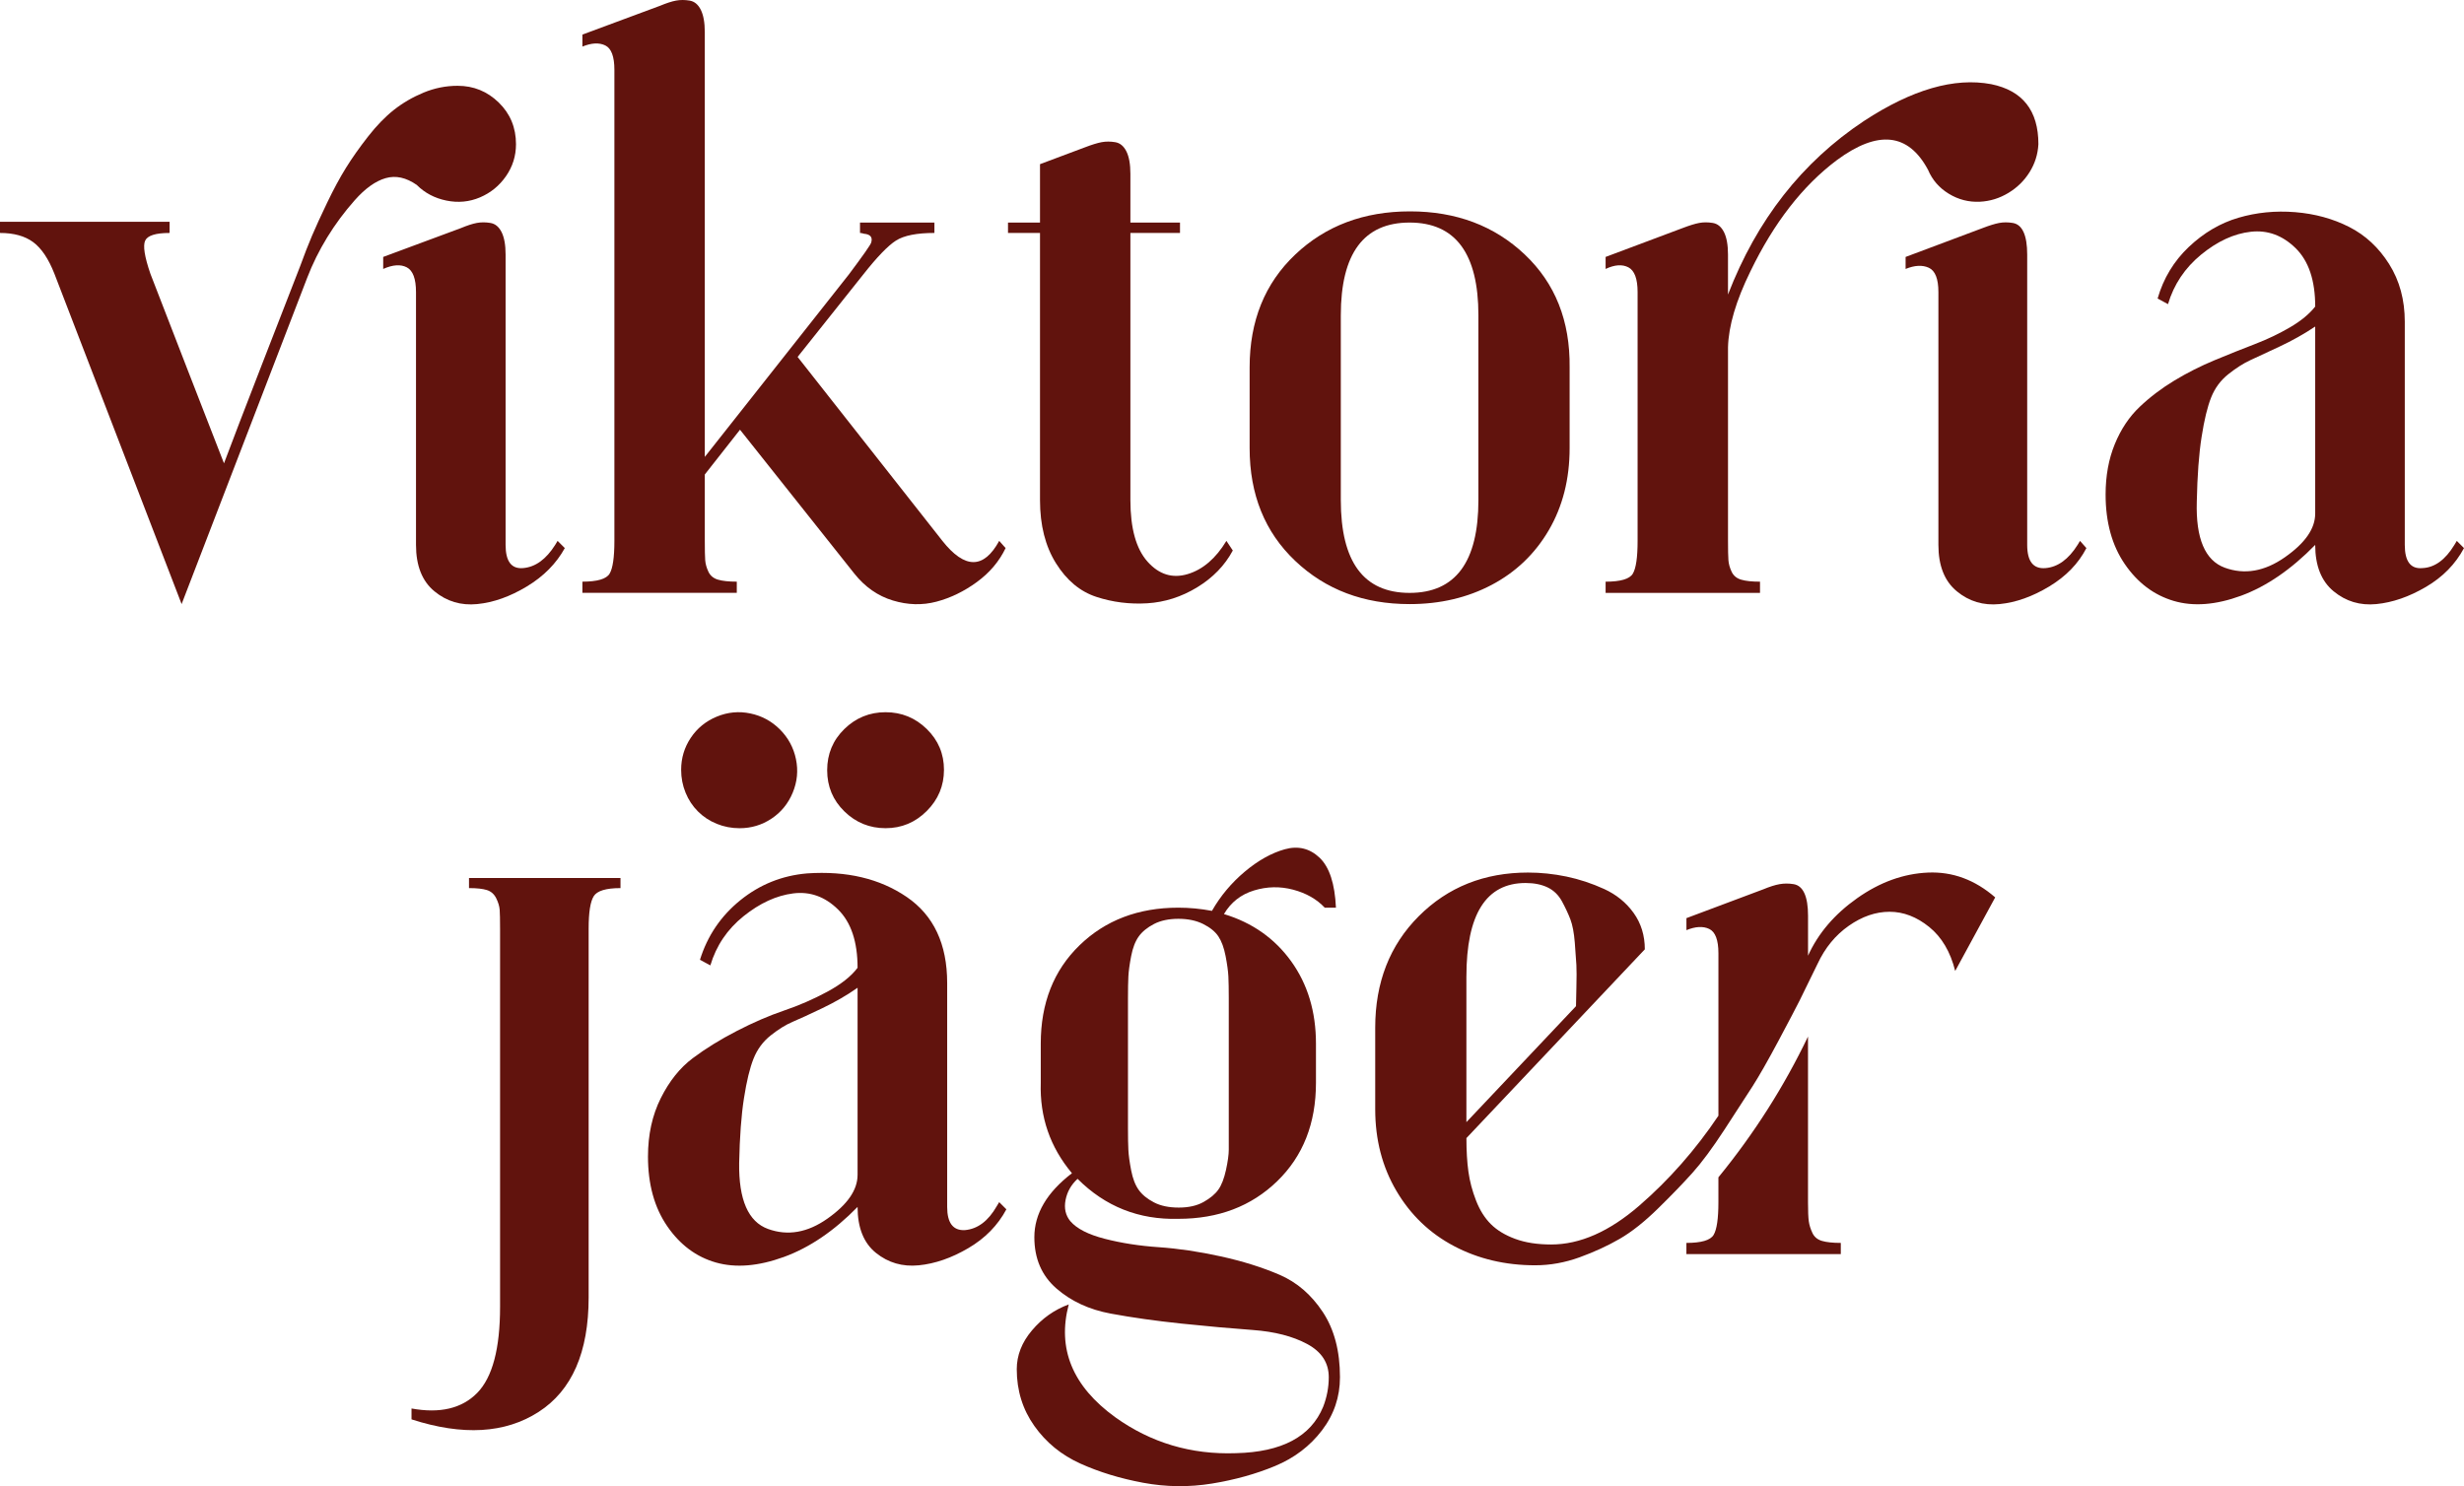
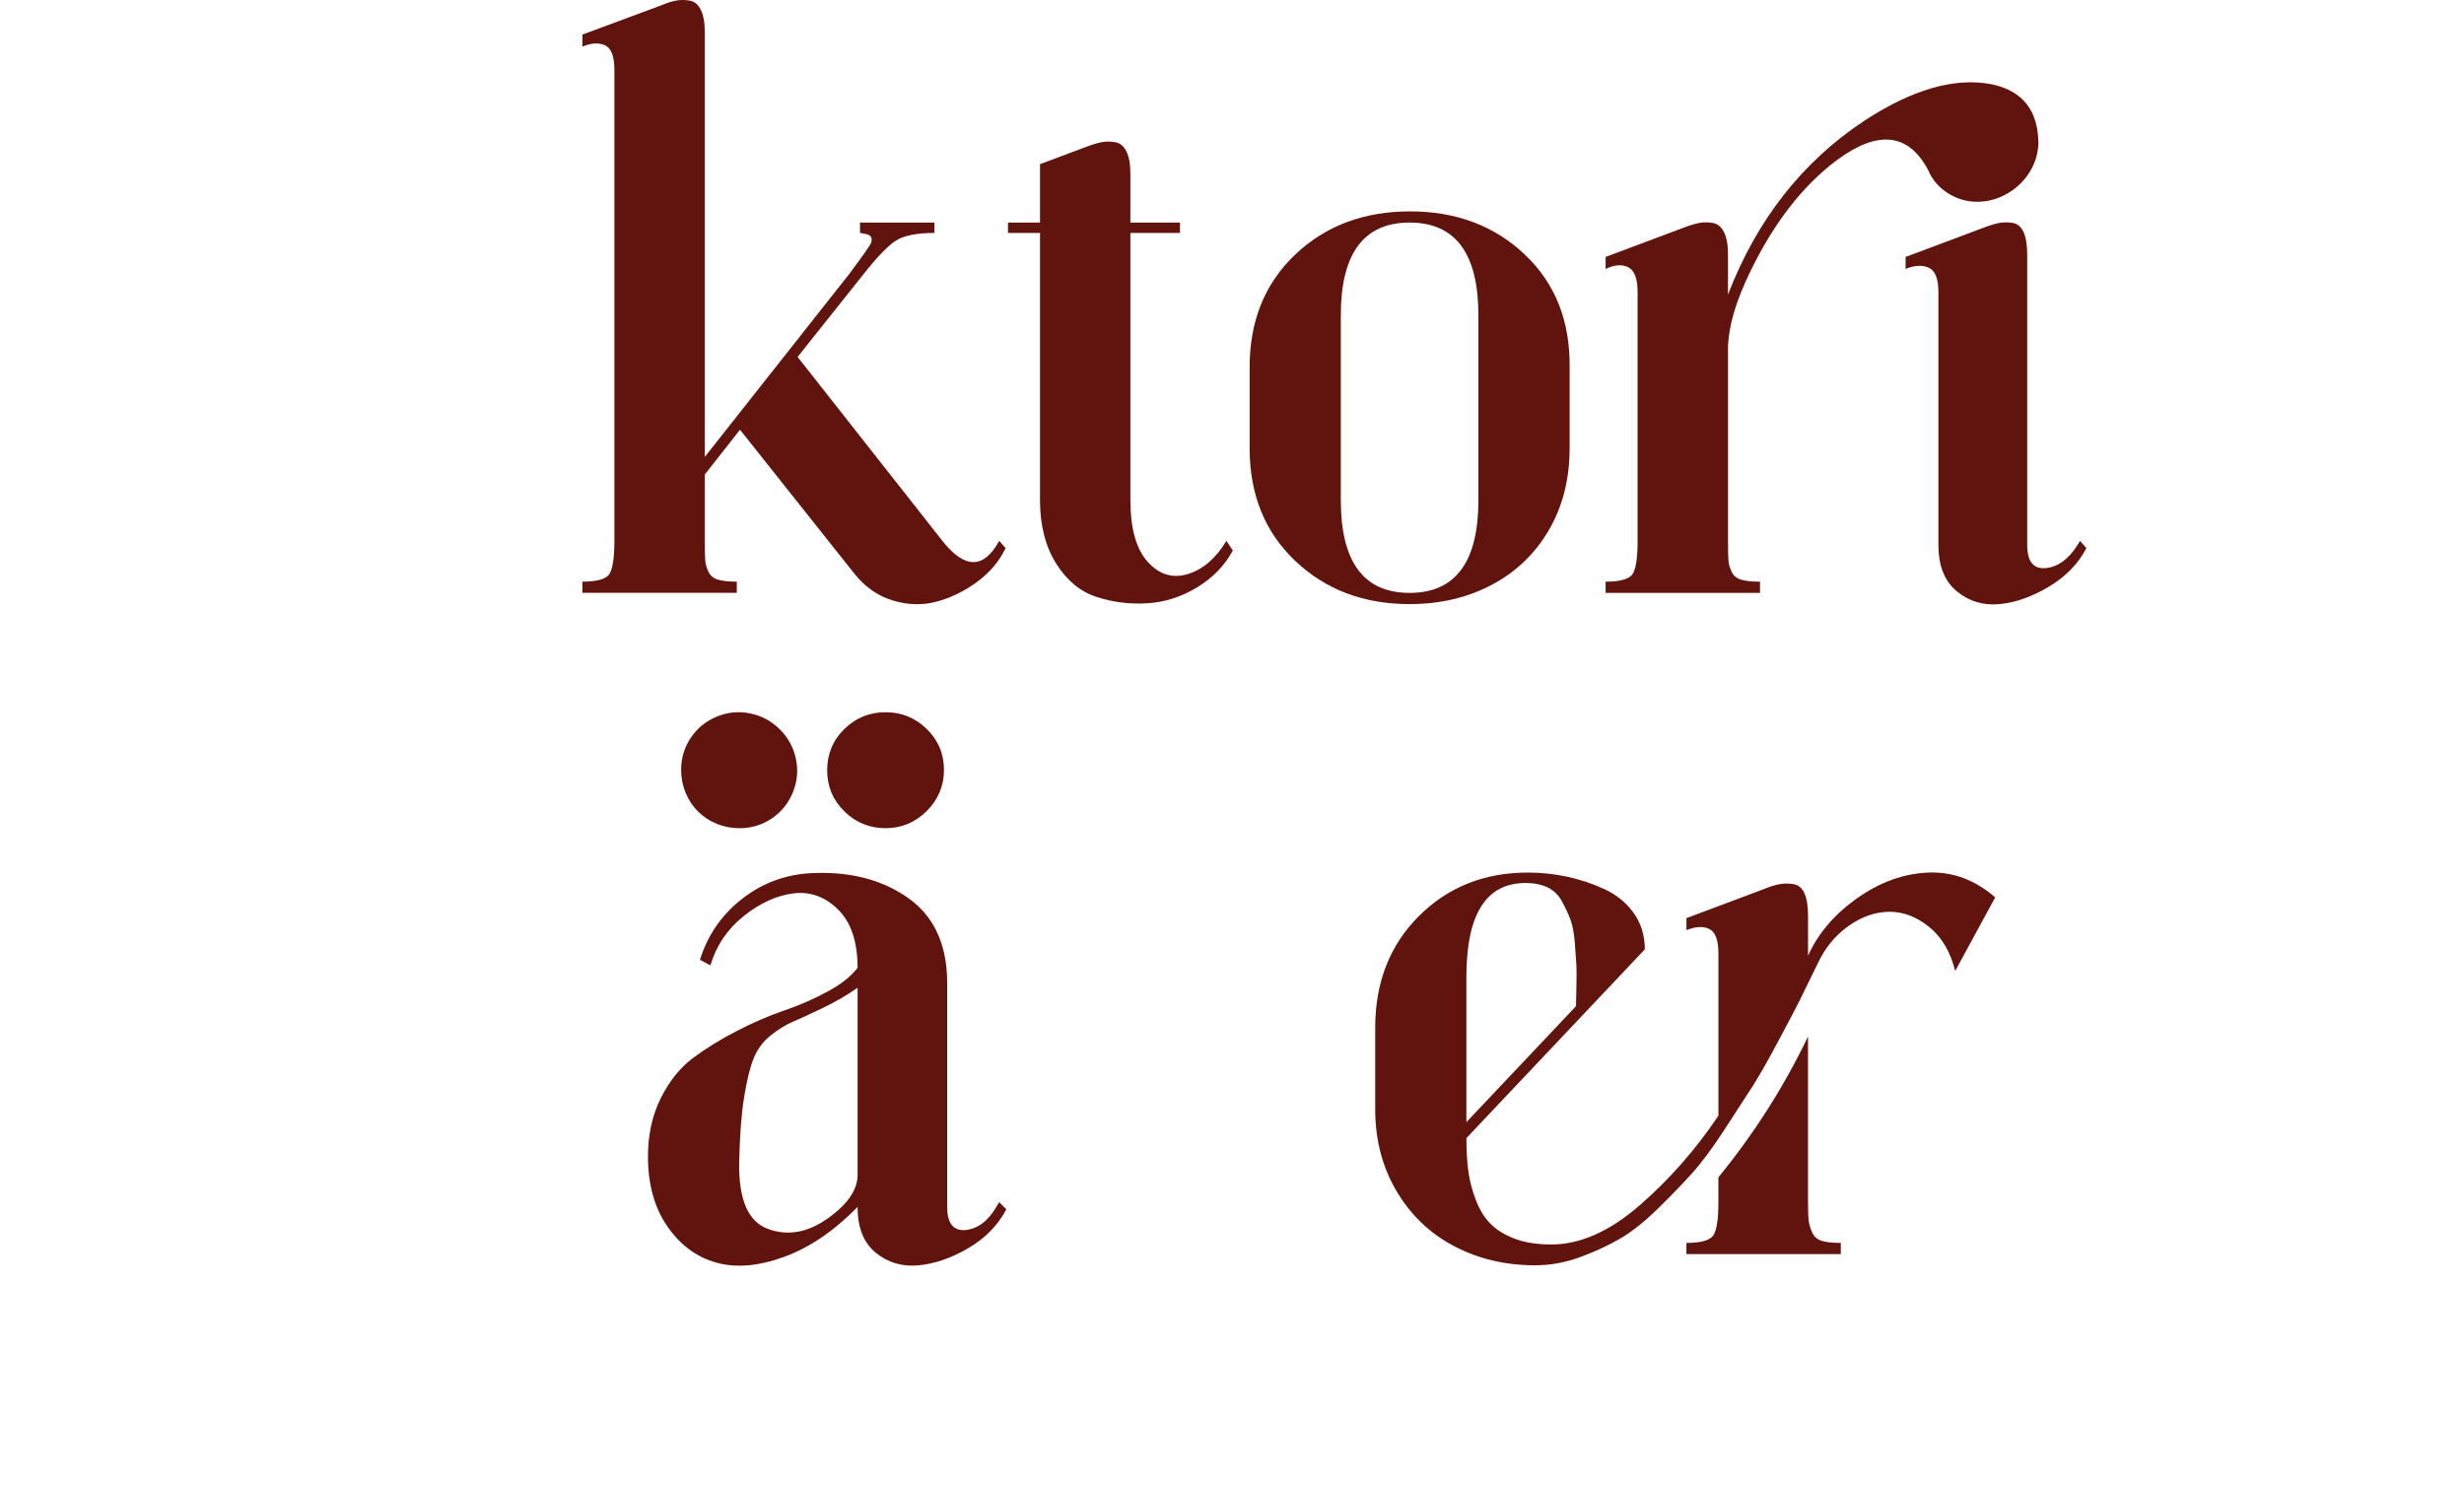
<svg xmlns="http://www.w3.org/2000/svg" id="uuid-54874788-b60c-4894-953f-5a5d2ee481b4" width="687.18mm" height="414.55mm" viewBox="0 0 1947.92 1175.11">
  <defs>
    <style>.uuid-9e54a0b0-8000-462f-95c9-f19623374521{fill:#61130d;stroke-width:0px;}</style>
  </defs>
  <g id="uuid-704c135e-3888-4ed2-a331-01cb4e8b0a9a">
-     <path class="uuid-9e54a0b0-8000-462f-95c9-f19623374521" d="M395.33,734.16c0-6.96-.1-11.88-.3-14.74-.21-2.86-1.14-5.93-2.77-9.21-1.64-3.28-4.1-5.43-7.37-6.45-3.28-1.02-7.99-1.54-14.12-1.54v-7.99h119.76v7.99c-11.48,0-18.53,2.15-21.19,6.45-2.67,4.3-3.99,12.8-3.99,25.49v291.72c0,43.4-13.2,73.6-39.61,90.58-26.41,16.99-59.88,18.93-100.42,5.84v-8.6c22.51,4.1,39.81,0,51.9-12.28,12.07-12.28,18.11-35.01,18.11-68.17v-299.08Z" />
-     <path class="uuid-9e54a0b0-8000-462f-95c9-f19623374521" d="M329.51,146.25c-8.44-5.9-16.66-7.69-24.67-5.38-8.02,2.32-16.13,8.12-24.35,17.39-8.22,9.28-15.49,19.08-21.82,29.41-6.32,10.34-11.6,20.98-15.81,31.94l-99.29,258.04L43.01,216.45c-4.64-11.8-10.23-20.13-16.76-24.98-6.54-4.84-15.29-7.27-26.25-7.27v-8.85h134.08v8.85c-10.97,0-17.39,2-19.29,6.01-1.9,4.01-.53,12.76,4.11,26.25,19.39,50.18,38.79,100.14,58.18,149.89,6.32-16.86,16.23-42.69,29.73-77.48,13.49-34.78,23.61-60.81,30.36-78.11,3.37-9.27,6.54-17.39,9.49-24.35,2.94-6.96,6.96-15.7,12.02-26.24,5.06-10.53,10.01-19.71,14.86-27.51,4.84-7.8,10.64-16.02,17.39-24.66,6.74-8.64,13.6-15.7,20.55-21.19,6.96-5.47,14.75-10.01,23.4-13.6,8.64-3.57,17.6-5.38,26.88-5.38,12.65,0,23.5,4.43,32.57,13.28,9.06,8.85,13.59,19.82,13.59,32.89,0,9.28-2.64,17.71-7.9,25.3-5.28,7.59-12.12,13.18-20.55,16.76-8.44,3.59-17.29,4.43-26.56,2.53-9.28-1.9-17.08-6.01-23.4-12.33ZM440.82,427.69l5.69,5.69c-6.75,12.24-16.76,22.36-30.04,30.36-13.28,8-26.35,12.65-39.21,13.91-12.87,1.27-24.14-2.12-33.84-10.12-9.7-8-14.55-20.24-14.55-36.68v-199.85c0-10.53-2.43-17.08-7.27-19.61-4.85-2.53-11.07-2.11-18.66,1.26v-9.49l61.35-22.77c5.06-2.1,9.27-3.48,12.65-4.11,3.37-.63,6.96-.63,10.75,0,3.8.63,6.74,3.06,8.85,7.27,2.1,4.22,3.16,10.12,3.16,17.71v229.58c0,13.07,4.63,19.19,13.91,18.34,9.7-.84,18.12-6.96,25.3-18.34.84-1.26,1.47-2.31,1.9-3.16Z" />
    <path class="uuid-9e54a0b0-8000-462f-95c9-f19623374521" d="M789.93,427.69l5.06,5.69c-5.06,10.54-12.65,19.51-22.77,26.88-10.12,7.38-20.77,12.54-31.94,15.49-11.18,2.95-22.67,2.63-34.47-.95-11.81-3.58-21.93-10.64-30.36-21.19-10.12-12.65-25.2-31.62-45.22-56.92-20.03-25.3-35.1-44.27-45.22-56.92l-27.83,35.41v52.49c0,7.17.1,12.23.31,15.18.21,2.95,1.05,6.01,2.53,9.17,1.47,3.16,4,5.28,7.59,6.32,3.58,1.06,8.54,1.58,14.86,1.58v8.85h-122.06v-8.85c11.8,0,18.97-2.1,21.5-6.32,2.53-4.21,3.8-12.86,3.8-25.93V55.18c0-10.53-2.43-16.97-7.27-19.29-4.85-2.31-10.86-2-18.02.95v-9.49l61.35-22.77c5.06-2.1,9.27-3.48,12.65-4.11,3.37-.63,6.96-.63,10.75,0,3.8.63,6.74,3.06,8.85,7.27,2.1,4.22,3.16,10.12,3.16,17.71v335.83l113.84-144.2c11.38-15.18,17.28-23.61,17.71-25.3,1.27-4.21-.63-6.53-5.69-6.96-1.27-.41-2.32-.63-3.16-.63v-8.22h58.82v8.22c-13.92,0-24.04,2-30.36,6.01-6.32,4.01-14.97,12.97-25.93,26.88l-51.86,65.14,114.47,145.46c17.71,22.35,32.67,22.35,44.9,0Z" />
    <path class="uuid-9e54a0b0-8000-462f-95c9-f19623374521" d="M969.54,427.69l5.06,7.59c-6.32,11.81-15.71,21.5-28.14,29.09-12.44,7.59-25.62,11.8-39.53,12.65-13.92.84-27.31-.85-40.16-5.06-12.87-4.21-23.51-13.06-31.94-26.56-8.44-13.49-12.65-30.14-12.65-49.96v-211.24h-25.3v-8.22h25.3v-46.17l35.42-13.28c5.47-2.1,9.9-3.48,13.28-4.11,3.37-.63,6.96-.63,10.75,0,3.8.63,6.74,3.06,8.85,7.27,2.1,4.22,3.16,10.12,3.16,17.71v38.58h39.21v8.22h-39.21v211.24c0,22.35,4.53,38.58,13.6,48.7,9.06,10.12,19.61,13.39,31.62,9.81,12.02-3.58,22.23-12.34,30.67-26.25Z" />
    <path class="uuid-9e54a0b0-8000-462f-95c9-f19623374521" d="M1023.93,201.28c24.04-22.77,54.28-34.15,90.76-34.15s66.72,11.38,90.76,34.15c24.04,22.77,35.83,52.49,35.42,89.18v63.87c0,24.46-5.49,46.07-16.44,64.83-10.97,18.77-26.04,33.2-45.22,43.32-19.19,10.12-40.79,15.18-64.83,15.18-36.27,0-66.41-11.38-90.44-34.15-24.03-22.77-36.05-52.49-36.05-89.18v-63.87c0-36.68,12.01-66.41,36.05-89.18ZM1168.76,395.44v-146.1c0-48.91-18.13-73.36-54.39-73.36s-54.39,24.46-54.39,73.36v146.1c0,48.91,18.12,73.36,54.39,73.36s54.39-24.45,54.39-73.36Z" />
    <path class="uuid-9e54a0b0-8000-462f-95c9-f19623374521" d="M1524.19,134.24c-15.6-29.09-39.64-31.62-72.1-7.59-26.99,20.24-49.75,49.55-68.3,87.91-11.38,23.19-17.29,43.22-17.71,60.08v153.05c0,7.17.1,12.23.32,15.18.21,2.95,1.05,6.01,2.53,9.17,1.47,3.16,4,5.28,7.59,6.32,3.58,1.06,8.54,1.58,14.86,1.58v8.85h-122.06v-8.85c11.8,0,18.97-2.1,21.5-6.32,2.53-4.21,3.79-12.86,3.79-25.93v-196.69c0-10.53-2.43-17.08-7.27-19.61-4.85-2.53-10.86-2.11-18.02,1.26v-9.49l60.71-22.77c5.48-2.1,9.9-3.48,13.28-4.11,3.37-.63,6.96-.63,10.75,0,3.8.63,6.74,3.06,8.85,7.27,2.1,4.22,3.16,10.12,3.16,17.71v31.62c22.77-59.03,58.6-104.77,107.51-137.24,37.95-24.87,71.47-34.57,100.56-29.09,24.87,5.06,37.32,20.87,37.32,47.43-.42,8.02-2.75,15.4-6.96,22.13-4.22,6.75-9.8,12.24-16.76,16.44-6.96,4.22-14.45,6.54-22.45,6.96-8.85.42-17.08-1.68-24.66-6.32-7.59-4.63-13.08-10.96-16.44-18.97ZM1644.35,427.69l5.06,5.69c-6.32,12.24-16.13,22.36-29.41,30.36-13.28,8-26.35,12.65-39.21,13.91-12.87,1.27-24.14-2.12-33.83-10.12-9.71-8-14.55-20.24-14.55-36.68v-199.85c0-10.53-2.53-16.97-7.59-19.29-5.06-2.31-11.18-1.99-18.34.95v-9.49l60.71-22.77c5.48-2.1,9.9-3.48,13.28-4.11,3.37-.63,6.96-.63,10.75,0,3.8.63,6.64,3.06,8.54,7.27,1.9,4.22,2.85,10.12,2.85,17.71v229.58c0,13.07,4.84,19.19,14.54,18.34,9.7-.84,18.12-6.96,25.3-18.34l1.9-3.16Z" />
-     <path class="uuid-9e54a0b0-8000-462f-95c9-f19623374521" d="M1942.23,427.69l5.69,5.69c-6.75,12.65-16.76,22.88-30.04,30.67-13.28,7.8-26.36,12.34-39.21,13.6-12.87,1.27-24.14-2.12-33.83-10.12-9.7-8-14.55-20.24-14.55-36.68-18.97,19.4-38.48,32.79-58.5,40.16-20.03,7.37-37.85,8.74-53.44,4.11-15.6-4.64-28.46-14.33-38.58-29.09-10.12-14.75-15.18-33.09-15.18-55.02,0-14.75,2.42-28.04,7.27-39.85,4.84-11.8,11.38-21.6,19.61-29.41,8.22-7.8,17.39-14.75,27.51-20.87,10.12-6.11,20.76-11.48,31.94-16.13,11.17-4.63,21.71-8.85,31.62-12.65,9.9-3.8,19.18-8.22,27.83-13.28,8.64-5.06,15.28-10.53,19.92-16.44,0-20.65-5.17-36.05-15.5-46.17-10.33-10.12-22.13-14.44-35.41-12.96-13.28,1.48-26.35,7.49-39.21,18.02-12.87,10.54-21.61,23.62-26.25,39.21l-8.22-4.43c4.63-16.02,12.86-29.61,24.66-40.79,11.8-11.17,24.87-18.86,39.21-23.08,14.33-4.21,29.3-5.69,44.9-4.43,15.59,1.27,29.82,5.17,42.69,11.7,12.86,6.54,23.4,16.34,31.62,29.41,8.22,13.07,12.33,28.26,12.33,45.54v176.45c0,13.07,4.64,19.19,13.92,18.34,9.69-.41,18.12-6.53,25.3-18.34l1.9-3.16ZM1830.29,406.19v-147.99c-8.85,5.91-18.24,11.18-28.14,15.81-9.91,4.64-17.61,8.22-23.09,10.75-5.48,2.53-11.28,6.22-17.39,11.07-6.12,4.85-10.65,10.97-13.6,18.34-2.96,7.38-5.49,17.82-7.59,31.31-2.12,13.5-3.38,30.57-3.8,51.23-.85,29.09,6.54,46.49,22.14,52.18,15.59,5.69,31.41,2.96,47.43-8.22,16.02-11.17,24.03-22.66,24.03-34.47Z" />
    <path class="uuid-9e54a0b0-8000-462f-95c9-f19623374521" d="M789.9,950.53l5.69,5.69c-6.75,12.65-16.76,22.88-30.04,30.67-13.28,7.8-26.36,12.34-39.21,13.6-12.87,1.27-24.14-2-33.83-9.8-9.7-7.8-14.55-19.92-14.55-36.36-18.56,18.97-37.95,32.15-58.18,39.53-20.24,7.37-38.16,8.85-53.76,4.43-15.6-4.43-28.46-14.02-38.58-28.78-10.12-14.75-15.18-33.1-15.18-55.02,0-17.28,3.37-32.67,10.12-46.17,6.74-13.49,15.18-24.03,25.3-31.62,10.12-7.59,21.71-14.75,34.79-21.5,13.06-6.74,25.51-12.11,37.31-16.13,11.8-4,23.18-8.95,34.15-14.86,10.96-5.9,18.97-12.22,24.03-18.97,0-20.65-5.17-36.05-15.5-46.17-10.33-10.12-22.13-14.33-35.41-12.65-13.28,1.69-26.35,7.7-39.21,18.02-12.87,10.34-21.61,23.3-26.25,38.9l-8.22-4.43c5.9-18.97,16.54-34.68,31.94-47.12,15.39-12.43,32.99-19.5,52.81-21.19,31.2-2.1,57.44,4.11,78.74,18.66,21.29,14.55,31.94,37.22,31.94,67.99v177.08c0,12.65,4.64,18.76,13.92,18.34,10.12-.84,18.55-7.16,25.3-18.97l1.9-3.16ZM584.64,654.87c-6.32,0-12.33-1.16-18.02-3.48-5.69-2.31-10.65-5.58-14.86-9.8-4.22-4.21-7.49-9.17-9.8-14.86-2.32-5.69-3.48-11.7-3.48-18.02,0-9.27,2.53-17.71,7.59-25.3,5.06-7.59,11.91-13.17,20.55-16.76,8.64-3.58,17.49-4.43,26.56-2.53,9.06,1.89,16.86,6.11,23.4,12.65,6.53,6.54,10.75,14.34,12.65,23.4,1.9,9.07,1.05,17.93-2.53,26.56-3.58,8.65-9.17,15.5-16.76,20.55-7.59,5.06-16.03,7.59-25.3,7.59ZM677.96,929.02v-147.99c-8.44,5.91-17.71,11.29-27.83,16.13-10.12,4.85-17.92,8.44-23.4,10.75-5.48,2.32-11.28,5.91-17.39,10.75-6.12,4.85-10.65,10.97-13.6,18.34-2.96,7.38-5.49,17.82-7.59,31.31-2.12,13.5-3.38,30.57-3.8,51.23-.42,29.09,7.17,46.49,22.77,52.18,15.59,5.69,31.31,2.96,47.12-8.22,15.81-11.17,23.71-22.66,23.71-34.47ZM732.66,641.25c-9.07,9.07-19.92,13.6-32.57,13.6s-23.51-4.43-32.57-13.28c-9.07-8.85-13.6-19.7-13.6-32.57s4.53-23.72,13.6-32.57c9.06-8.85,19.92-13.28,32.57-13.28s23.5,4.43,32.57,13.28c9.06,8.85,13.6,19.61,13.6,32.25s-4.53,23.51-13.6,32.57Z" />
-     <path class="uuid-9e54a0b0-8000-462f-95c9-f19623374521" d="M846.18,965.61c5.06,5.91,14.12,10.54,27.2,13.91,13.06,3.38,27.29,5.59,42.69,6.64,15.39,1.06,31.72,3.48,49.02,7.27,17.28,3.8,32.78,8.65,46.48,14.55,13.69,5.91,25.08,15.7,34.15,29.41,9.06,13.69,13.6,30.88,13.6,51.55,0,15.59-4.74,29.61-14.23,42.06-9.49,12.43-21.82,21.82-37,28.14s-31.84,10.96-49.97,13.92c-18.13,2.94-36.27,2.74-54.39-.63-18.14-3.38-34.69-8.44-49.65-15.18-14.97-6.75-27.1-16.66-36.36-29.73-9.28-13.07-13.92-28.04-13.92-44.9,0-10.97,4-21.19,12.02-30.67,8-9.49,17.71-16.34,29.09-20.55-9.28,34.99,2.95,64.72,36.68,89.17,28.24,20.24,60.09,29.73,95.5,28.46,36.26-.85,59.23-13.07,68.94-36.68,2.95-7.59,4.43-15.4,4.43-23.4,0-11.39-5.69-20.14-17.08-26.25-11.38-6.12-25.72-9.8-43.01-11.07-17.29-1.26-36.05-2.95-56.29-5.06-20.24-2.12-38.9-4.74-55.97-7.9-17.08-3.16-31.41-9.81-43.01-19.92-11.6-10.12-17.39-23.61-17.39-40.48,0-18.55,9.9-35.42,29.72-50.6-17.29-20.65-25.51-44.48-24.66-71.46v-30.99c0-32.04,10.22-57.97,30.67-77.79,20.44-19.82,46.48-29.73,78.11-29.73,8.85,0,17.71.85,26.56,2.53,6.74-11.8,15.39-22.13,25.93-30.99,10.53-8.85,21.08-14.75,31.62-17.71,10.53-2.94,19.71-.73,27.51,6.64,7.79,7.38,12.11,20.55,12.96,39.53h-8.85c-6.32-6.74-14.65-11.48-24.98-14.23-10.34-2.74-20.66-2.53-30.99.63-10.33,3.16-18.24,9.39-23.71,18.66,22.34,6.75,40.05,19.19,53.13,37.32,13.06,18.13,19.61,39.84,19.61,65.14v30.99c0,32.05-10.23,57.98-30.67,77.79-20.46,19.82-46.48,29.73-78.11,29.73-31.21.85-57.77-9.7-79.69-31.62-5.06,4.64-8.22,10.23-9.49,16.76-1.27,6.54,0,12.13,3.8,16.76ZM891.72,789.15v103.09c0,7.17.1,12.86.32,17.07.21,4.22.95,9.6,2.21,16.13,1.27,6.54,3.26,11.7,6.01,15.49,2.74,3.8,6.74,7.07,12.01,9.8,5.27,2.75,11.8,4.11,19.61,4.11s14.33-1.47,19.61-4.43c5.27-2.95,9.17-6.22,11.7-9.8,2.53-3.58,4.52-8.75,6.01-15.5,1.47-6.74,2.21-12.11,2.21-16.13v-119.85c0-7.16-.11-12.86-.31-17.08-.22-4.21-.95-9.59-2.22-16.13-1.26-6.53-3.16-11.7-5.69-15.5-2.53-3.79-6.54-7.05-12.02-9.8-5.49-2.74-12.02-4.11-19.61-4.11s-14.02,1.37-19.29,4.11c-5.28,2.75-9.28,6.01-12.01,9.8-2.75,3.8-4.74,8.96-6.01,15.5-1.26,6.54-2,11.92-2.21,16.13-.22,4.22-.32,9.91-.32,17.08Z" />
    <path class="uuid-9e54a0b0-8000-462f-95c9-f19623374521" d="M1429.32,755.73c8-17.71,20.97-32.89,38.89-45.54,17.92-12.65,36.57-19.39,55.97-20.24,19.39-.84,37.1,5.69,53.13,19.61l-31.62,58.18c-3.8-15.18-10.65-26.77-20.55-34.78-9.91-8-20.35-12.02-31.31-12.02s-21.72,3.7-32.25,11.07c-10.54,7.38-18.77,17.39-24.67,30.04-6.75,13.91-11.49,23.62-14.23,29.09-2.75,5.49-8.33,16.13-16.76,31.94-8.44,15.81-15.29,27.83-20.55,36.05-5.28,8.22-12.65,19.61-22.14,34.15-9.49,14.55-17.92,25.93-25.3,34.15-7.38,8.22-16.44,17.61-27.19,28.14-10.75,10.54-20.87,18.56-30.36,24.03-9.49,5.49-20.03,10.34-31.62,14.55-11.6,4.21-23.3,6.32-35.1,6.32-23.62,0-45.01-5.06-64.19-15.18-19.19-10.12-34.37-24.67-45.53-43.64-11.18-18.97-16.76-40.48-16.76-64.51v-64.51c0-35.83,11.48-65.24,34.47-88.23,22.98-22.97,51.75-34.47,86.33-34.47,10.12,0,20.24,1.06,30.36,3.16,10.12,2.12,20.02,5.38,29.73,9.8,9.7,4.43,17.49,10.75,23.4,18.97,5.9,8.22,8.85,17.82,8.85,28.78l-141.04,149.26c0,10.12.52,18.97,1.58,26.56,1.05,7.59,3.05,15.18,6.01,22.77,2.94,7.59,6.85,13.82,11.7,18.66,4.84,4.85,11.28,8.76,19.29,11.7,8,2.96,17.49,4.43,28.46,4.43,22.77,0,45.95-10.22,69.57-30.67,23.61-20.45,44.48-44.17,62.61-71.15v-128.39c0-10.53-2.43-16.97-7.27-19.29-4.85-2.31-10.86-1.99-18.02.95v-9.49l60.71-22.77c5.06-2.1,9.38-3.48,12.97-4.11,3.57-.63,7.27-.63,11.07,0,3.8.63,6.64,3.06,8.54,7.27,1.9,4.22,2.85,10.12,2.85,17.71v31.62ZM1159.26,772.18v115.11l86.65-91.7c0-1.68.1-6.53.31-14.55.21-8,.21-14.01,0-18.02-.22-4-.63-9.9-1.26-17.71-.63-7.79-1.8-13.91-3.48-18.34-1.69-4.43-3.91-9.17-6.64-14.23-2.75-5.06-6.54-8.74-11.38-11.07-4.85-2.31-10.65-3.48-17.39-3.48-31.21,0-46.8,24.66-46.8,73.99ZM1429.32,950.53c0,7.17.21,12.23.63,15.18.41,2.95,1.36,6.01,2.85,9.17,1.47,3.16,4,5.28,7.59,6.32,3.58,1.06,8.54,1.58,14.86,1.58v8.85h-122.06v-8.85c11.8,0,18.97-2.1,21.5-6.32,2.53-4.21,3.8-12.86,3.8-25.93v-19.61c28.24-34.57,51.86-71.68,70.83-111.31v130.92Z" />
  </g>
</svg>